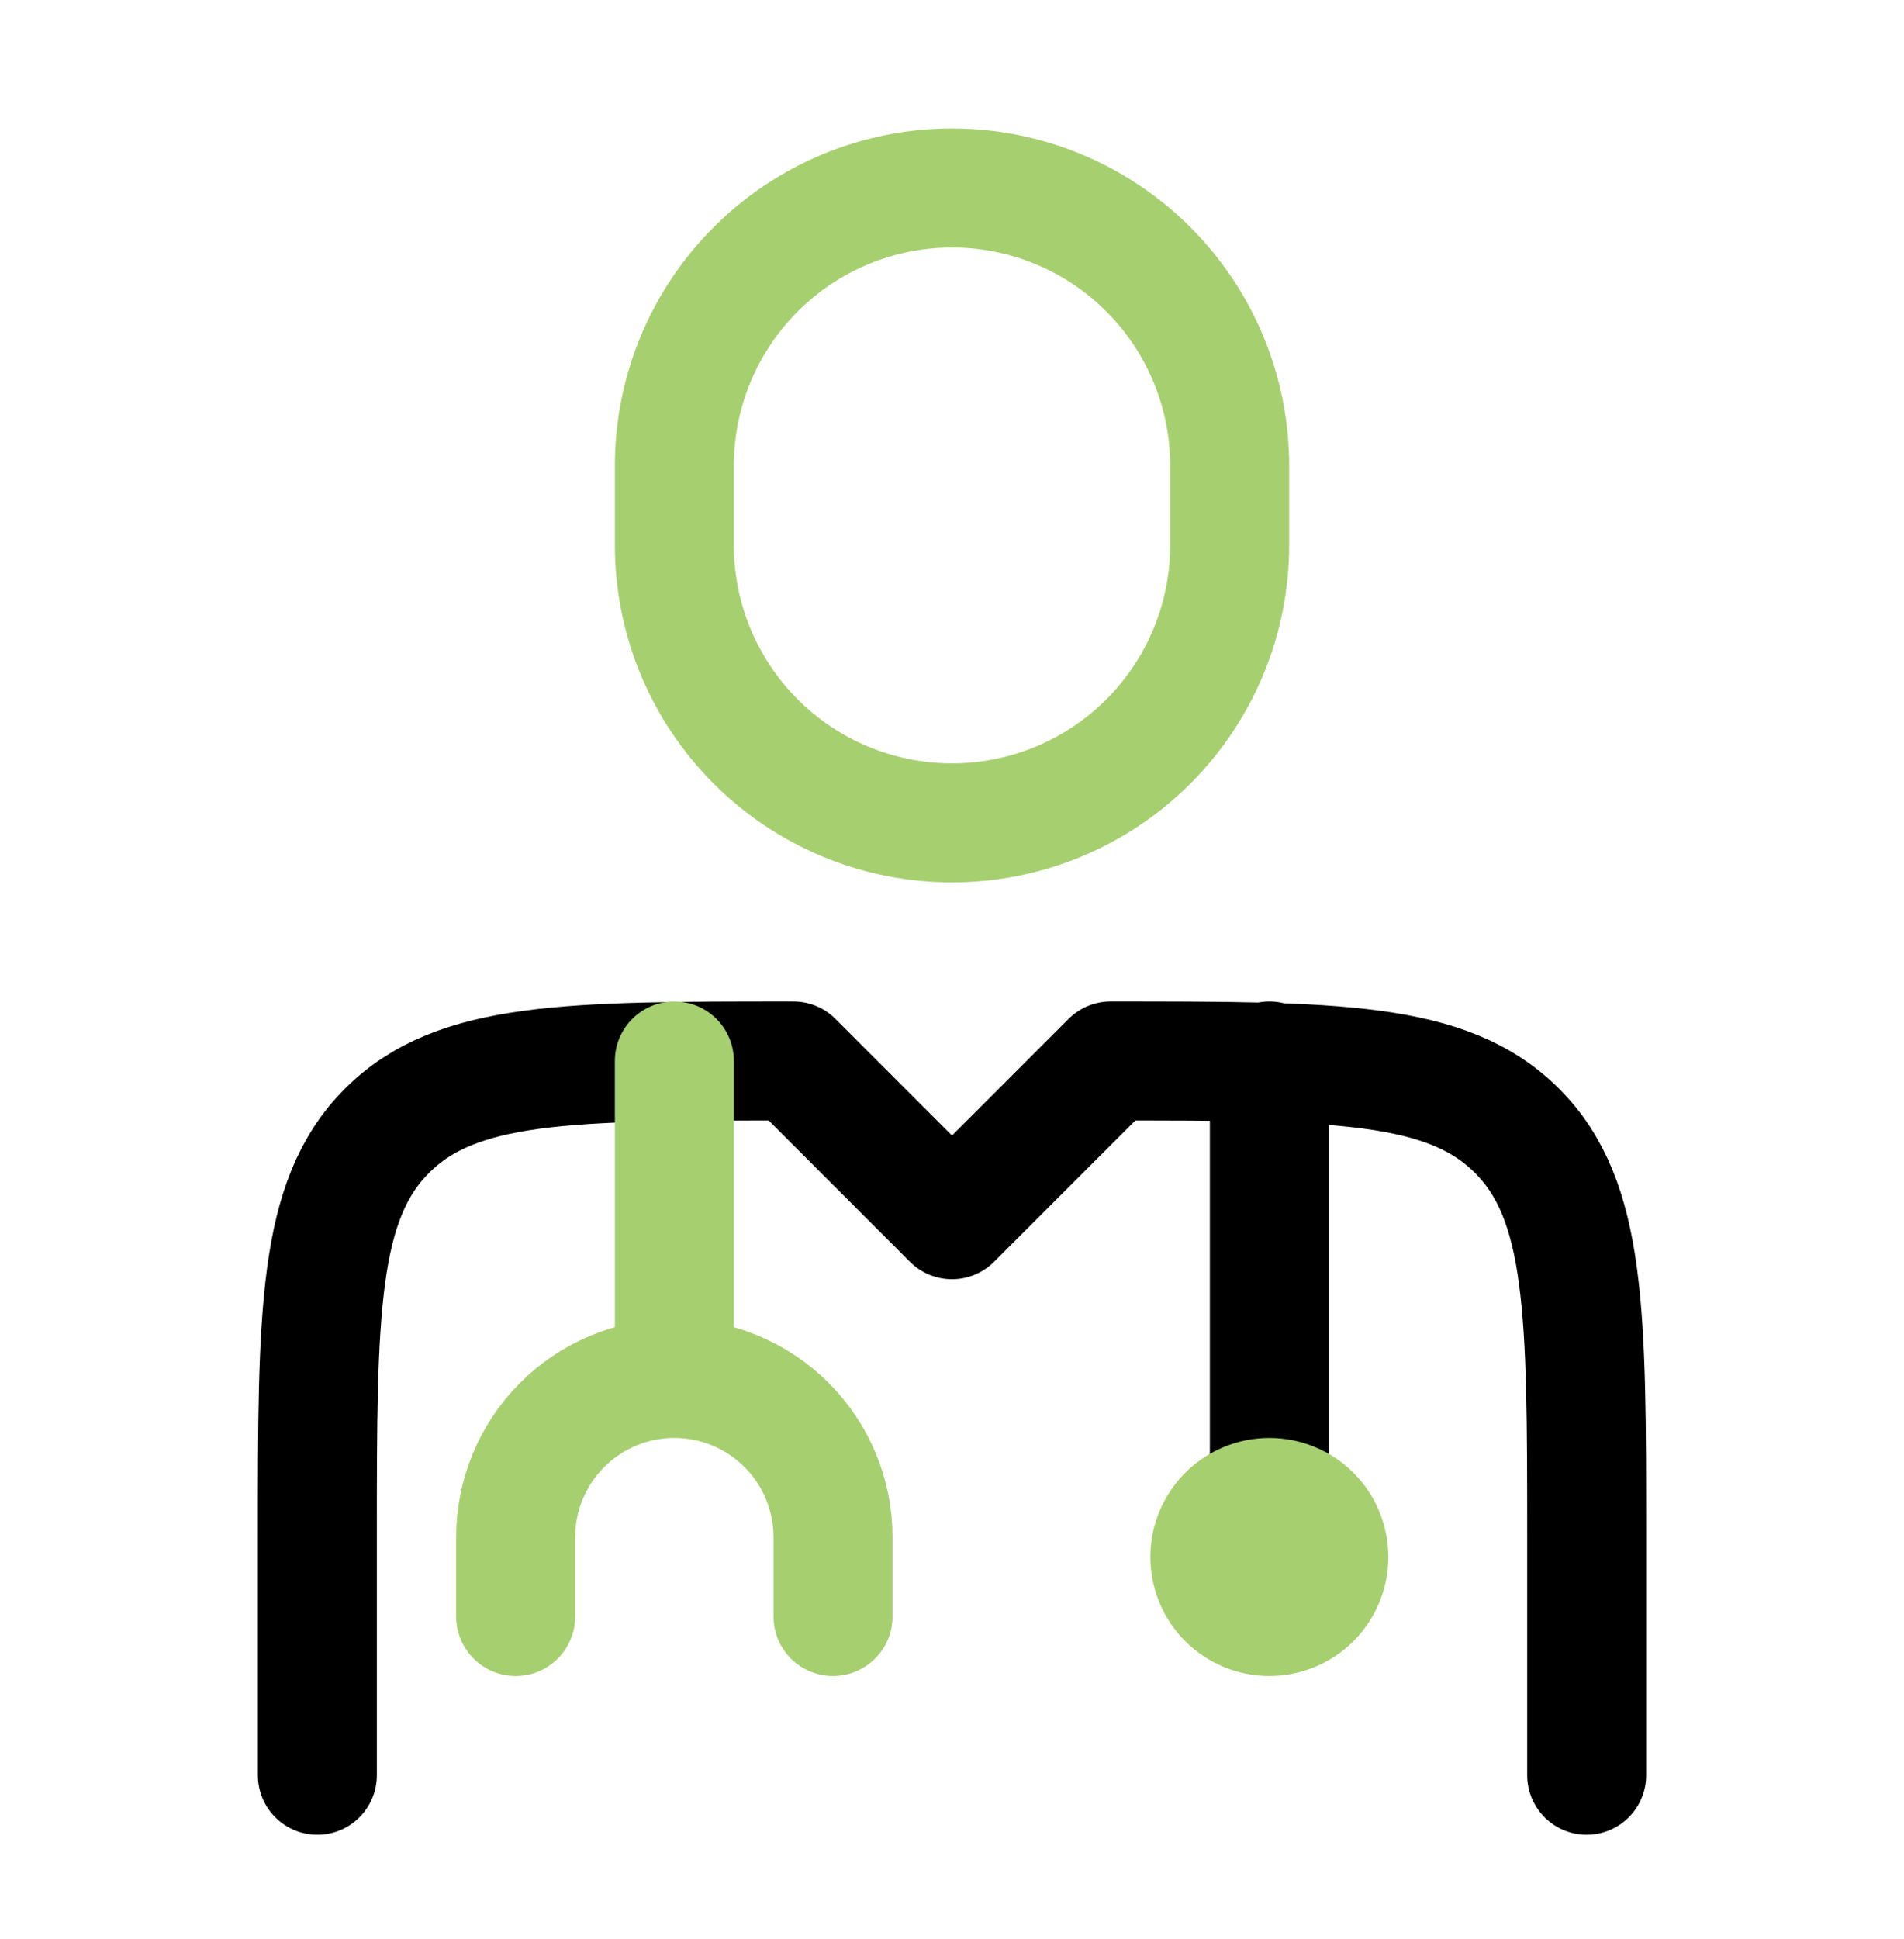
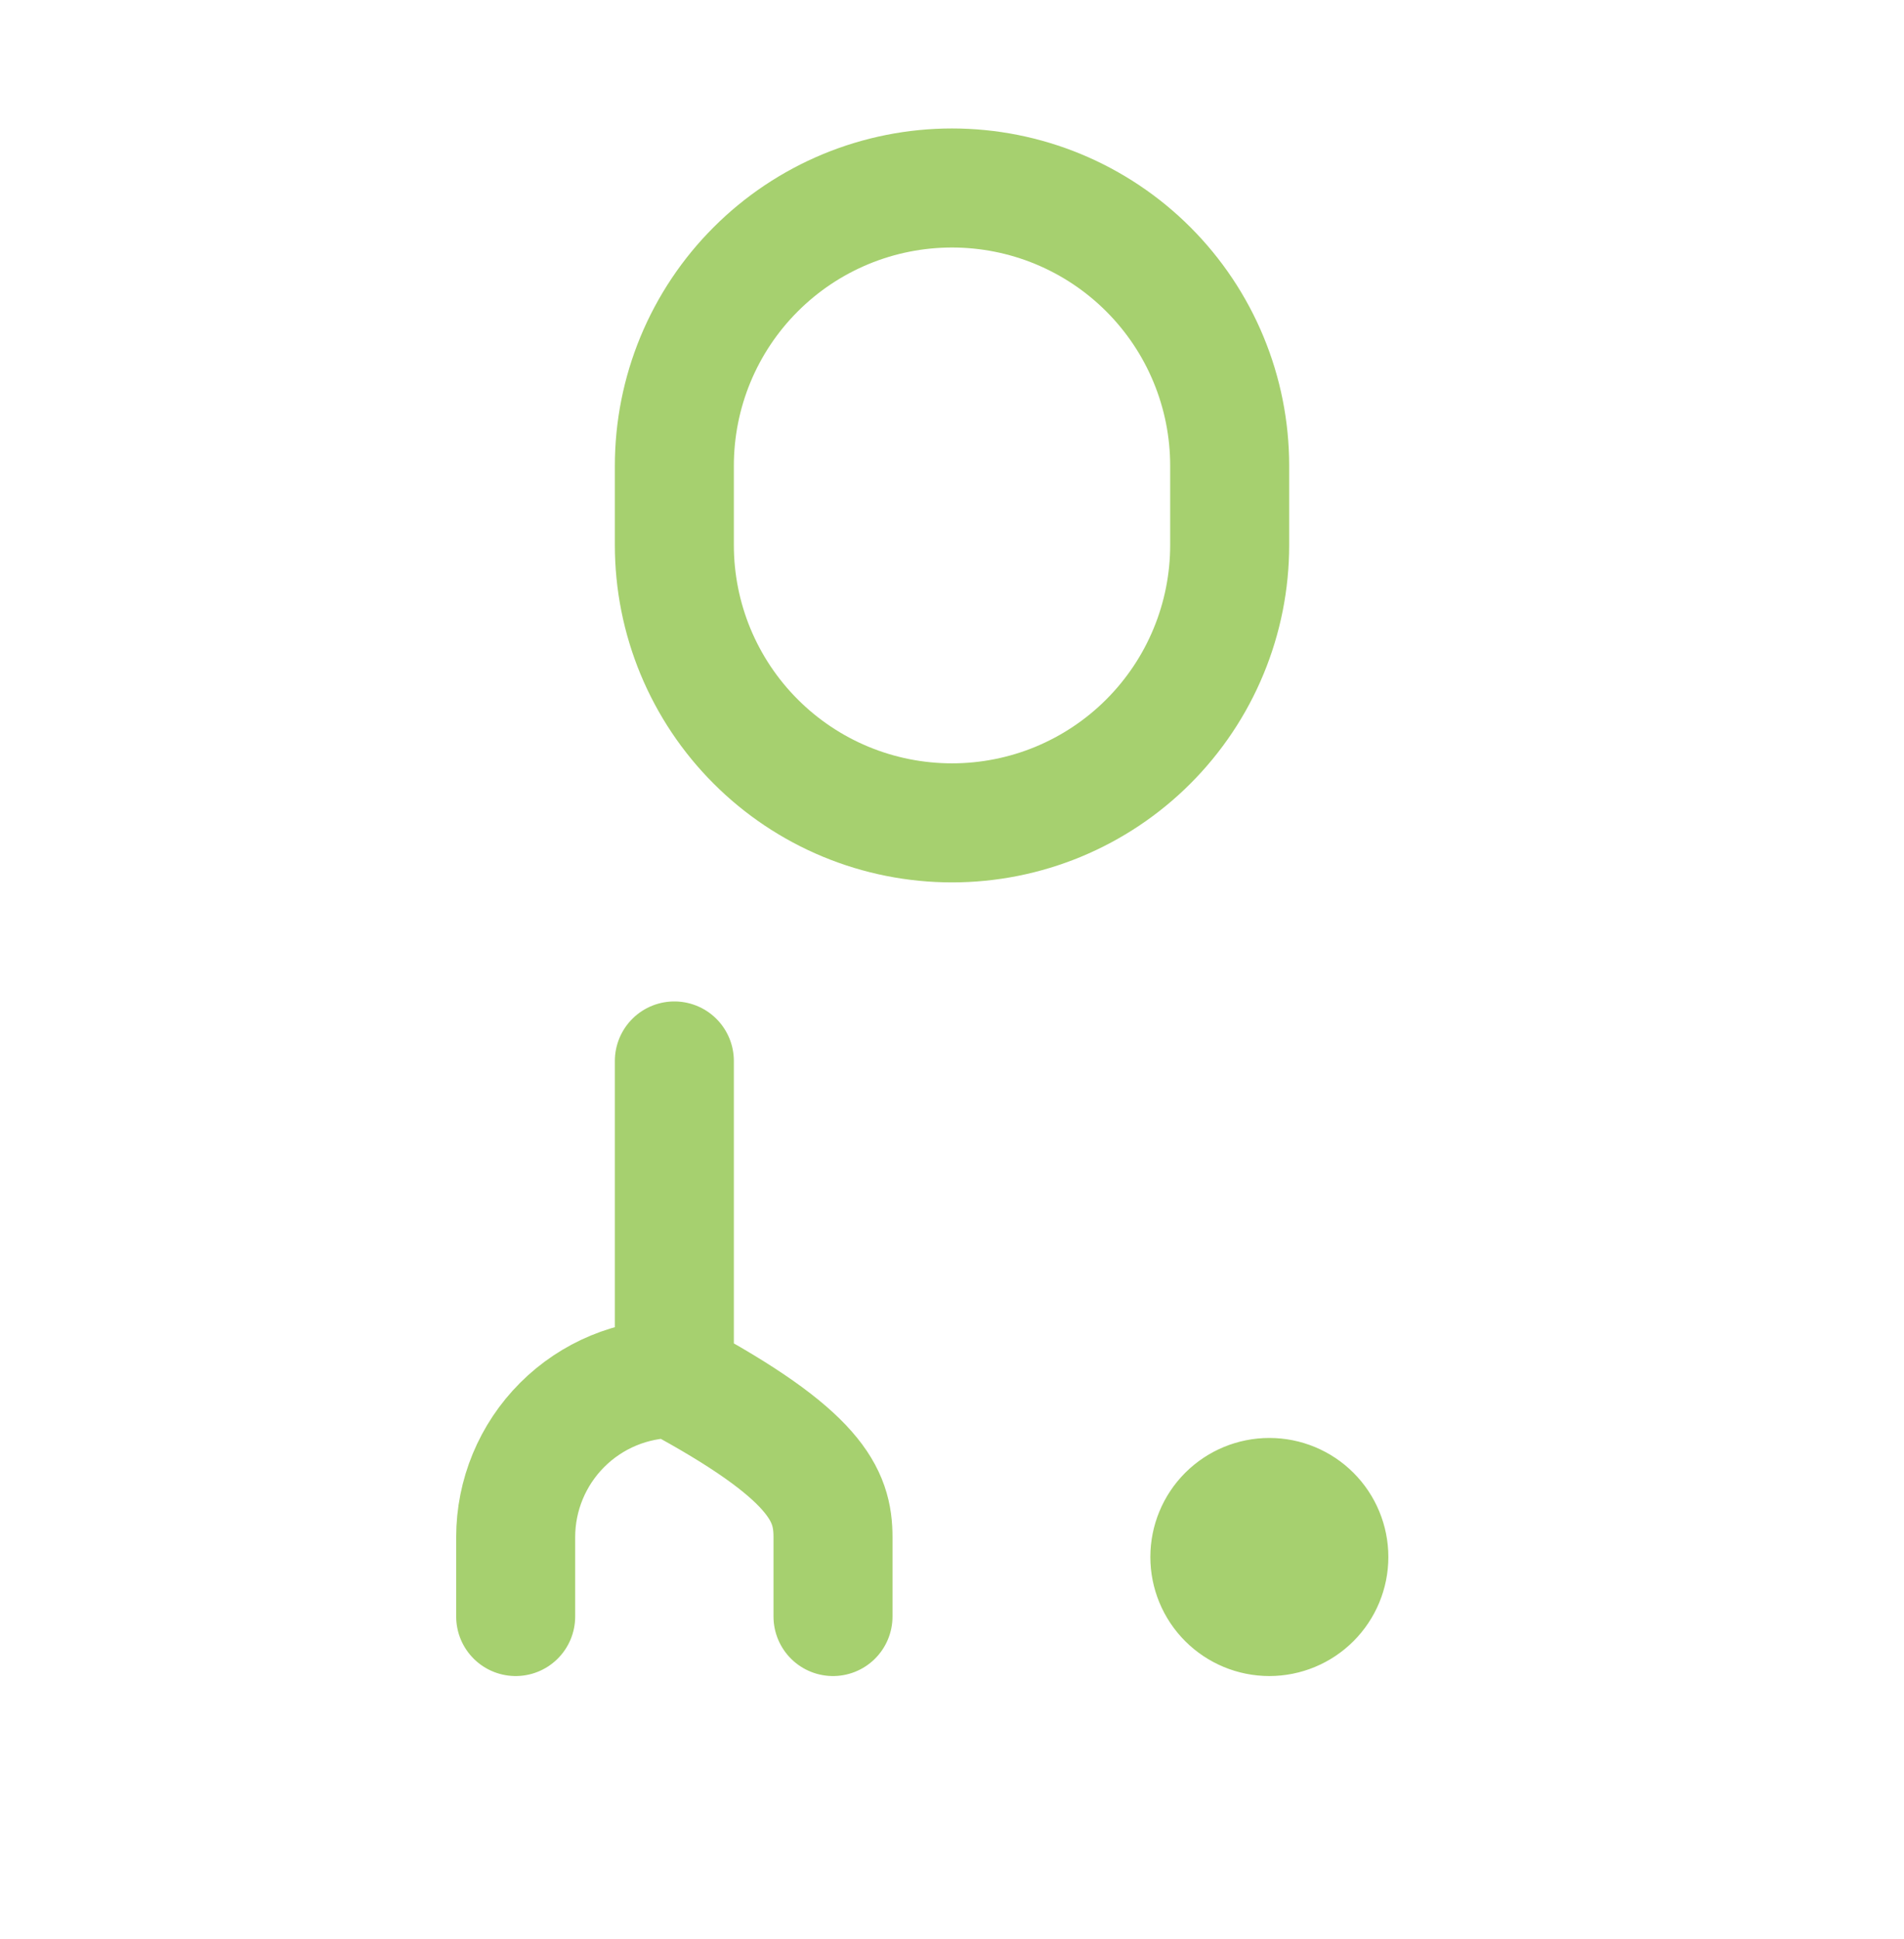
<svg xmlns="http://www.w3.org/2000/svg" width="56" height="57" viewBox="0 0 56 57" fill="none">
-   <path d="M46.667 52.193V45.193C46.667 38.595 46.667 35.293 44.616 33.244C42.567 31.193 39.266 31.193 32.667 31.193L28 35.86L23.334 31.193C16.735 31.193 13.433 31.193 11.384 33.244C9.334 35.293 9.334 38.595 9.334 45.193V52.193M37.334 31.193V44.027" stroke="black" stroke-width="3.5" stroke-linecap="round" stroke-linejoin="round" />
-   <path d="M19.834 31.193V40.527M19.834 40.527C21.071 40.527 22.258 41.018 23.134 41.894C24.009 42.769 24.5 43.956 24.5 45.193V47.527M19.834 40.527C18.596 40.527 17.409 41.018 16.534 41.894C15.659 42.769 15.167 43.956 15.167 45.193V47.527M36.167 16.027V13.693C36.167 12.621 35.956 11.559 35.545 10.568C35.135 9.577 34.533 8.677 33.775 7.919C33.017 7.16 32.116 6.559 31.126 6.148C30.135 5.738 29.073 5.527 28 5.527C26.928 5.527 25.866 5.738 24.875 6.148C23.884 6.559 22.984 7.16 22.226 7.919C21.467 8.677 20.866 9.577 20.455 10.568C20.045 11.559 19.834 12.621 19.834 13.693V16.027C19.834 17.099 20.045 18.161 20.455 19.152C20.866 20.143 21.467 21.043 22.226 21.801C22.984 22.56 23.884 23.161 24.875 23.572C25.866 23.982 26.928 24.193 28 24.193C29.073 24.193 30.135 23.982 31.126 23.572C32.116 23.161 33.017 22.56 33.775 21.801C34.533 21.043 35.135 20.143 35.545 19.152C35.956 18.161 36.167 17.099 36.167 16.027ZM39.084 45.777C39.084 46.241 38.899 46.686 38.571 47.014C38.243 47.342 37.798 47.527 37.334 47.527C36.87 47.527 36.424 47.342 36.096 47.014C35.768 46.686 35.584 46.241 35.584 45.777C35.584 45.313 35.768 44.867 36.096 44.539C36.424 44.211 36.87 44.027 37.334 44.027C37.798 44.027 38.243 44.211 38.571 44.539C38.899 44.867 39.084 45.313 39.084 45.777Z" stroke="#A6D06F" stroke-width="3.5" stroke-linecap="round" stroke-linejoin="round" />
+   <path d="M19.834 31.193V40.527M19.834 40.527C24.009 42.769 24.5 43.956 24.5 45.193V47.527M19.834 40.527C18.596 40.527 17.409 41.018 16.534 41.894C15.659 42.769 15.167 43.956 15.167 45.193V47.527M36.167 16.027V13.693C36.167 12.621 35.956 11.559 35.545 10.568C35.135 9.577 34.533 8.677 33.775 7.919C33.017 7.16 32.116 6.559 31.126 6.148C30.135 5.738 29.073 5.527 28 5.527C26.928 5.527 25.866 5.738 24.875 6.148C23.884 6.559 22.984 7.16 22.226 7.919C21.467 8.677 20.866 9.577 20.455 10.568C20.045 11.559 19.834 12.621 19.834 13.693V16.027C19.834 17.099 20.045 18.161 20.455 19.152C20.866 20.143 21.467 21.043 22.226 21.801C22.984 22.56 23.884 23.161 24.875 23.572C25.866 23.982 26.928 24.193 28 24.193C29.073 24.193 30.135 23.982 31.126 23.572C32.116 23.161 33.017 22.56 33.775 21.801C34.533 21.043 35.135 20.143 35.545 19.152C35.956 18.161 36.167 17.099 36.167 16.027ZM39.084 45.777C39.084 46.241 38.899 46.686 38.571 47.014C38.243 47.342 37.798 47.527 37.334 47.527C36.87 47.527 36.424 47.342 36.096 47.014C35.768 46.686 35.584 46.241 35.584 45.777C35.584 45.313 35.768 44.867 36.096 44.539C36.424 44.211 36.87 44.027 37.334 44.027C37.798 44.027 38.243 44.211 38.571 44.539C38.899 44.867 39.084 45.313 39.084 45.777Z" stroke="#A6D06F" stroke-width="3.5" stroke-linecap="round" stroke-linejoin="round" />
</svg>